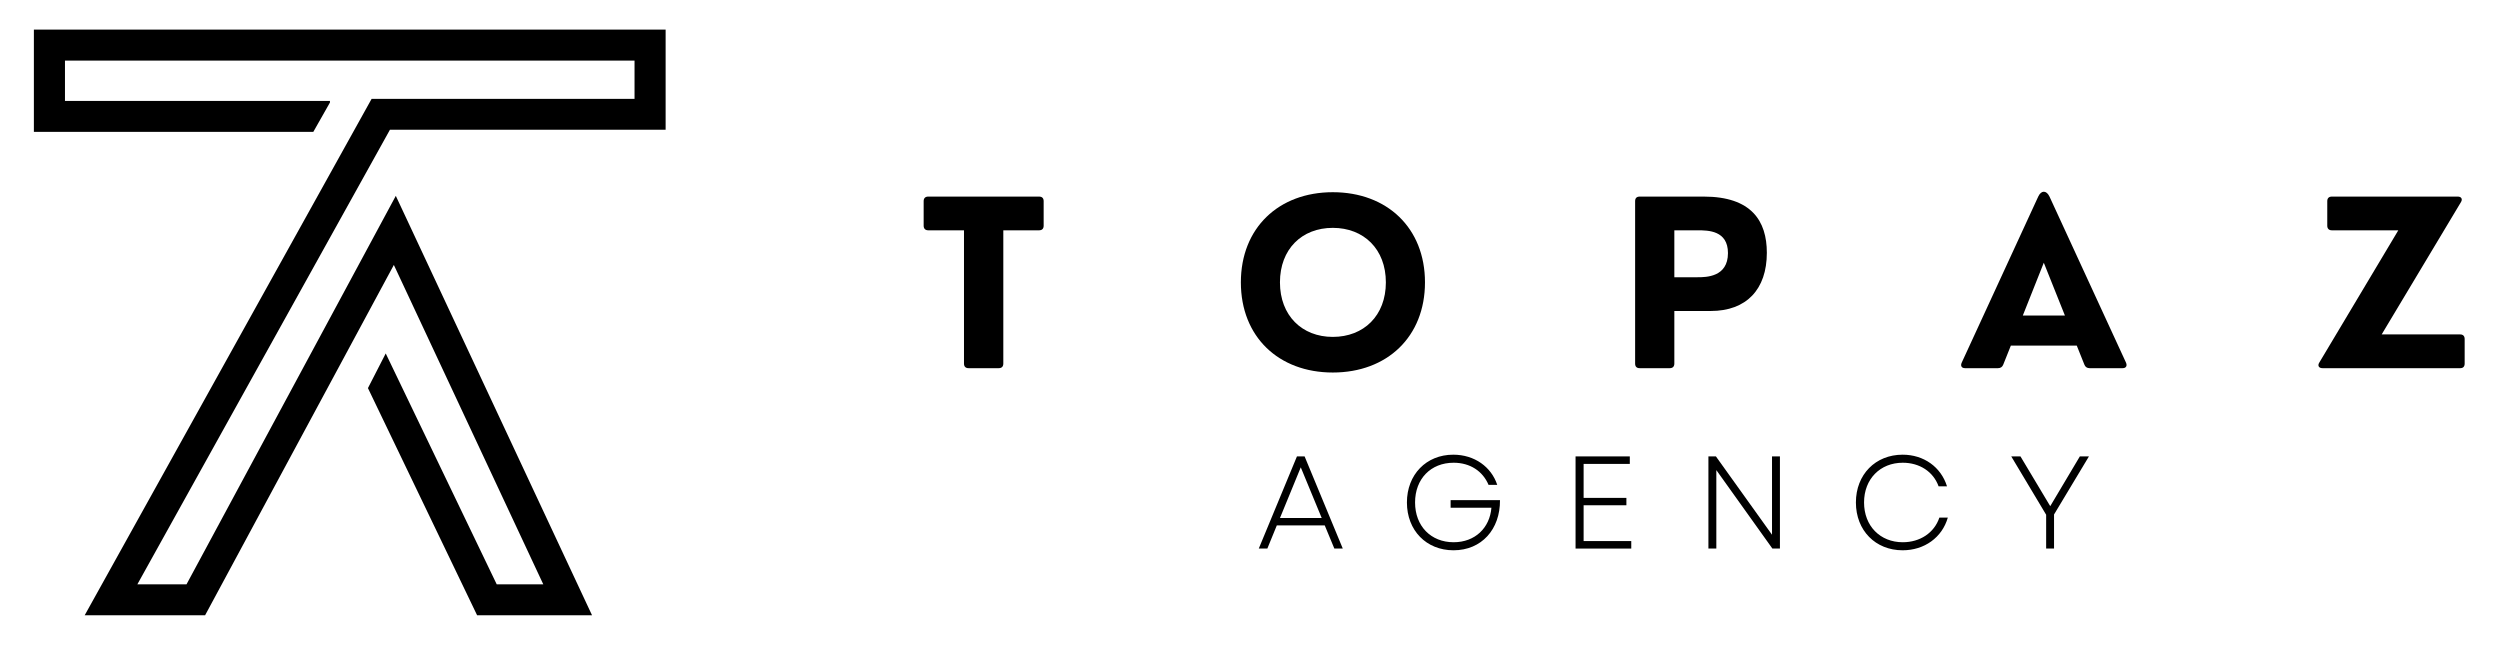
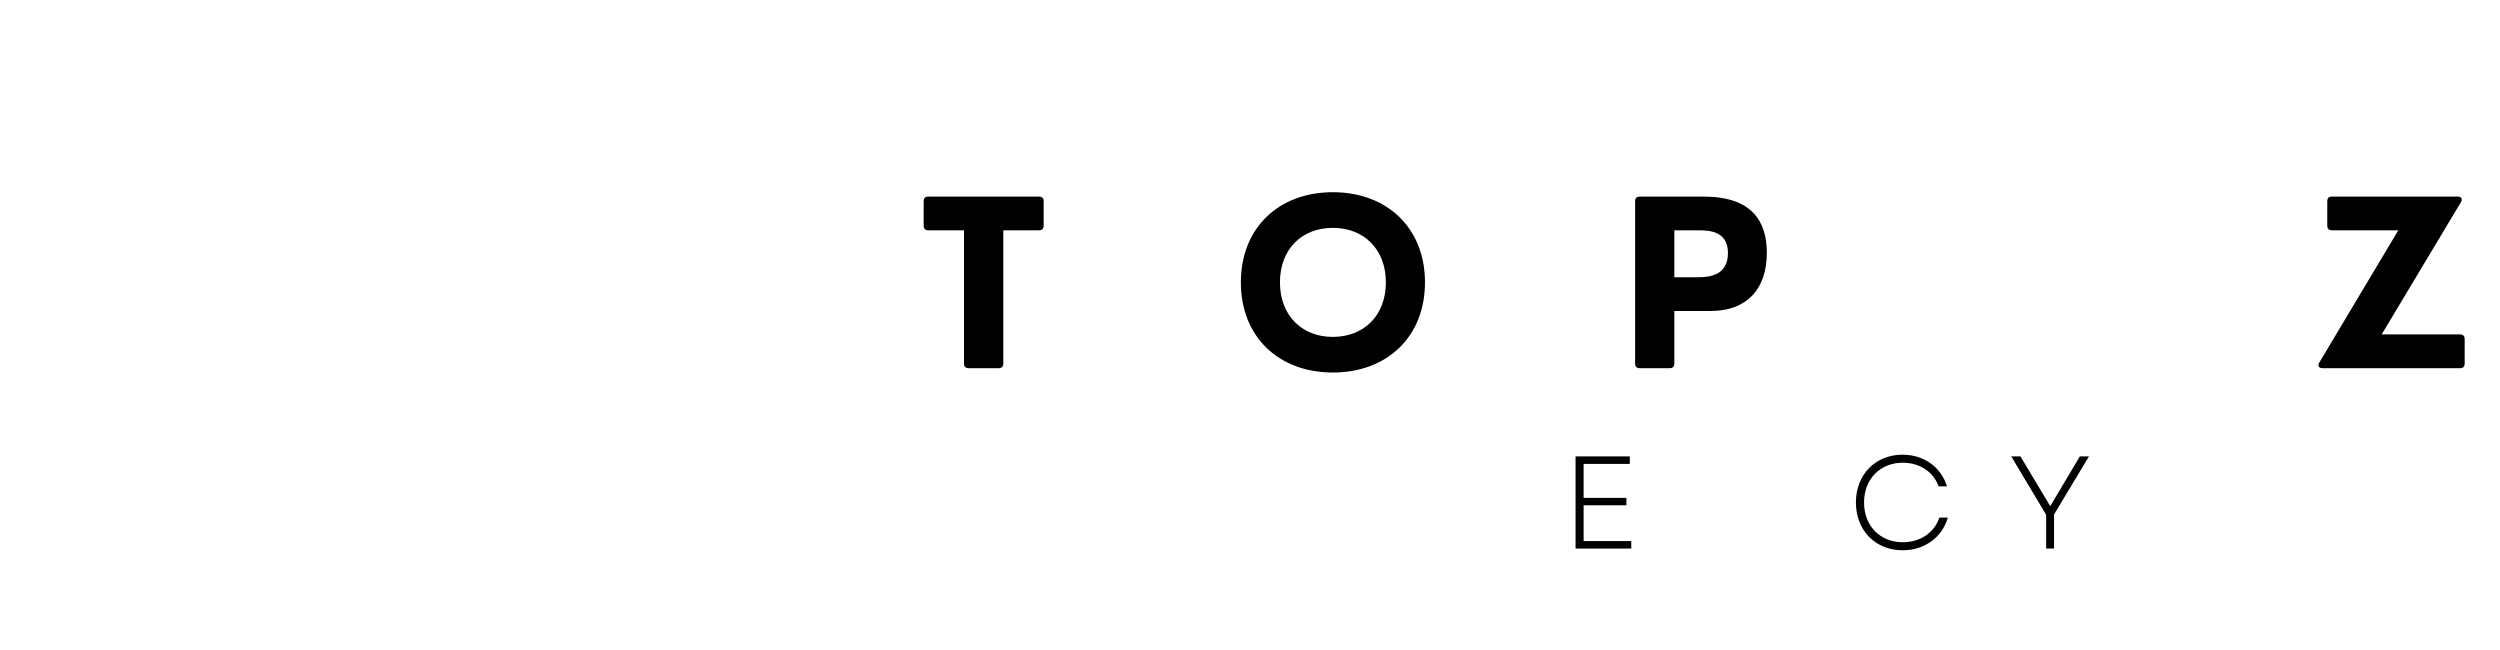
<svg xmlns="http://www.w3.org/2000/svg" width="500" zoomAndPan="magnify" viewBox="0 0 375 97.5" height="130" preserveAspectRatio="xMidYMid meet" version="1.0">
  <defs>
    <g />
    <clipPath id="408362c096">
      <path d="M 5.082 4.34 L 99.848 4.34 L 99.848 92.391 L 5.082 92.391 Z M 5.082 4.34 " clip-rule="nonzero" />
    </clipPath>
  </defs>
  <g clip-path="url(#408362c096)">
-     <path fill="#000000" d="M 58.488 19.465 L 20.605 87.648 L 27.977 87.648 L 59.371 29.379 L 88.805 92.289 L 71.566 92.289 L 55.191 58.215 L 57.859 53.016 L 74.508 87.648 L 81.492 87.648 L 59.078 39.742 L 30.766 92.289 L 12.703 92.289 L 55.742 14.828 L 95.18 14.828 L 95.18 9.086 L 9.746 9.086 L 9.746 15.145 L 49.492 15.145 L 49.492 15.379 L 46.996 19.781 L 5.082 19.781 L 5.082 4.445 L 99.844 4.445 L 99.844 19.465 Z M 58.488 19.465 " fill-opacity="1" fill-rule="nonzero" />
-   </g>
+     </g>
  <g fill="#000000" fill-opacity="1">
    <g transform="translate(137.946, 55.226)">
      <g>
        <path d="M 11.863 0 C 12.301 0 12.551 -0.234 12.551 -0.688 L 12.551 -20.68 L 17.914 -20.68 C 18.367 -20.68 18.602 -20.93 18.602 -21.367 L 18.602 -25.051 C 18.602 -25.504 18.367 -25.738 17.914 -25.738 L 1.289 -25.738 C 0.855 -25.738 0.602 -25.504 0.602 -25.051 L 0.602 -21.367 C 0.602 -20.93 0.855 -20.68 1.289 -20.68 L 6.652 -20.68 L 6.652 -0.688 C 6.652 -0.234 6.902 0 7.34 0 Z M 11.863 0 " />
      </g>
    </g>
  </g>
  <g fill="#000000" fill-opacity="1">
    <g transform="translate(184.638, 55.226)">
      <g>
        <path d="M 15.281 0.652 C 23.426 0.652 29.109 -4.707 29.109 -12.871 C 29.109 -21.031 23.426 -26.395 15.281 -26.395 C 7.156 -26.395 1.492 -21.031 1.492 -12.871 C 1.492 -4.707 7.156 0.652 15.281 0.652 Z M 15.281 -4.691 C 10.656 -4.691 7.355 -7.895 7.355 -12.871 C 7.355 -17.863 10.641 -21.047 15.281 -21.047 C 19.926 -21.047 23.242 -17.863 23.242 -12.871 C 23.242 -7.875 19.926 -4.691 15.281 -4.691 Z M 15.281 -4.691 " />
      </g>
    </g>
  </g>
  <g fill="#000000" fill-opacity="1">
    <g transform="translate(242.721, 55.226)">
      <g>
        <path d="M 7.742 0 C 8.176 0 8.43 -0.234 8.43 -0.688 L 8.43 -8.578 L 13.891 -8.578 C 19.238 -8.578 22.305 -11.812 22.305 -17.309 C 22.305 -22.07 20.008 -25.738 12.836 -25.738 L 3.234 -25.738 C 2.781 -25.738 2.547 -25.504 2.547 -25.051 L 2.547 -0.688 C 2.547 -0.234 2.781 0 3.234 0 Z M 8.43 -20.68 L 11.914 -20.68 C 13.508 -20.68 16.473 -20.66 16.473 -17.262 C 16.473 -13.656 13.188 -13.641 11.914 -13.641 L 8.43 -13.641 Z M 8.43 -20.68 " />
      </g>
    </g>
  </g>
  <g fill="#000000" fill-opacity="1">
    <g transform="translate(293.718, 55.226)">
      <g>
-         <path d="M 13.707 -25.738 C 13.238 -26.711 12.469 -26.711 12.016 -25.738 L 0.535 -0.82 C 0.32 -0.336 0.535 0 1.039 0 L 5.98 0 C 6.367 0 6.637 -0.184 6.77 -0.535 L 7.91 -3.387 L 17.797 -3.387 L 18.938 -0.535 C 19.07 -0.184 19.34 0 19.723 0 L 24.668 0 C 25.188 0 25.387 -0.336 25.188 -0.82 Z M 12.852 -15.82 L 16.02 -7.895 L 9.703 -7.895 Z M 12.852 -15.82 " />
-       </g>
+         </g>
    </g>
  </g>
  <g fill="#000000" fill-opacity="1">
    <g transform="translate(346.91, 55.226)">
      <g>
        <path d="M 10.34 -5.062 L 22.238 -24.918 C 22.504 -25.355 22.305 -25.738 21.75 -25.738 L 2.867 -25.738 C 2.43 -25.738 2.18 -25.504 2.18 -25.051 L 2.18 -21.367 C 2.18 -20.93 2.43 -20.68 2.867 -20.68 L 12.836 -20.68 L 0.973 -0.82 C 0.703 -0.387 0.906 0 1.457 0 L 22.121 0 C 22.555 0 22.789 -0.234 22.789 -0.688 L 22.789 -4.375 C 22.789 -4.809 22.555 -5.062 22.121 -5.062 Z M 10.34 -5.062 " />
      </g>
    </g>
  </g>
  <g fill="#000000" fill-opacity="1">
    <g transform="translate(188.382, 82.285)">
      <g>
-         <path d="M 0.434 0 L 1.719 0 L 3.141 -3.477 L 10.328 -3.477 L 11.77 0 L 13.035 0 L 7.309 -13.824 L 6.16 -13.824 Z M 3.613 -4.582 L 6.734 -12.184 L 9.875 -4.582 Z M 3.613 -4.582 " />
-       </g>
+         </g>
    </g>
  </g>
  <g fill="#000000" fill-opacity="1">
    <g transform="translate(209.772, 82.285)">
      <g>
-         <path d="M 8.254 0.258 C 12.461 0.258 15.266 -2.883 15.227 -7.27 L 7.82 -7.27 L 7.82 -6.121 L 13.941 -6.121 C 13.688 -3.102 11.492 -0.949 8.273 -0.949 C 4.859 -0.949 2.488 -3.379 2.488 -6.914 C 2.488 -10.449 4.84 -12.875 8.273 -12.875 C 10.742 -12.875 12.641 -11.613 13.508 -9.559 L 14.812 -9.559 C 13.922 -12.246 11.414 -14.082 8.215 -14.082 C 4.168 -14.082 1.266 -11.098 1.266 -6.914 C 1.266 -2.727 4.168 0.258 8.254 0.258 Z M 8.254 0.258 " />
-       </g>
+         </g>
    </g>
  </g>
  <g fill="#000000" fill-opacity="1">
    <g transform="translate(234.104, 82.285)">
      <g>
        <path d="M 2.23 0 L 10.586 0 L 10.586 -1.125 L 3.438 -1.125 L 3.438 -6.496 L 9.855 -6.496 L 9.855 -7.602 L 3.438 -7.602 L 3.438 -12.699 L 10.367 -12.699 L 10.367 -13.824 L 2.23 -13.824 Z M 2.23 0 " />
      </g>
    </g>
  </g>
  <g fill="#000000" fill-opacity="1">
    <g transform="translate(254.032, 82.285)">
      <g>
-         <path d="M 2.23 0 L 3.418 0 L 3.418 -11.77 L 11.828 0 L 12.957 0 L 12.957 -13.824 L 11.77 -13.824 L 11.77 -2.074 L 3.355 -13.824 L 2.23 -13.824 Z M 2.23 0 " />
-       </g>
+         </g>
    </g>
  </g>
  <g fill="#000000" fill-opacity="1">
    <g transform="translate(277.12, 82.285)">
      <g>
        <path d="M 8.273 0.258 C 11.535 0.258 14.199 -1.66 15.051 -4.641 L 13.785 -4.641 C 13.016 -2.352 10.883 -0.949 8.293 -0.949 C 4.918 -0.949 2.488 -3.379 2.488 -6.914 C 2.488 -10.449 4.918 -12.875 8.293 -12.875 C 10.824 -12.875 12.875 -11.535 13.668 -9.34 L 14.93 -9.34 C 14.023 -12.246 11.434 -14.082 8.273 -14.082 C 4.207 -14.082 1.266 -11.117 1.266 -6.914 C 1.266 -2.707 4.207 0.258 8.273 0.258 Z M 8.273 0.258 " />
      </g>
    </g>
  </g>
  <g fill="#000000" fill-opacity="1">
    <g transform="translate(301.254, 82.285)">
      <g>
        <path d="M 5.668 0 L 6.852 0 L 6.852 -5.113 L 12.086 -13.824 L 10.723 -13.824 L 6.281 -6.359 L 1.816 -13.824 L 0.434 -13.824 L 5.668 -5.074 Z M 5.668 0 " />
      </g>
    </g>
  </g>
</svg>